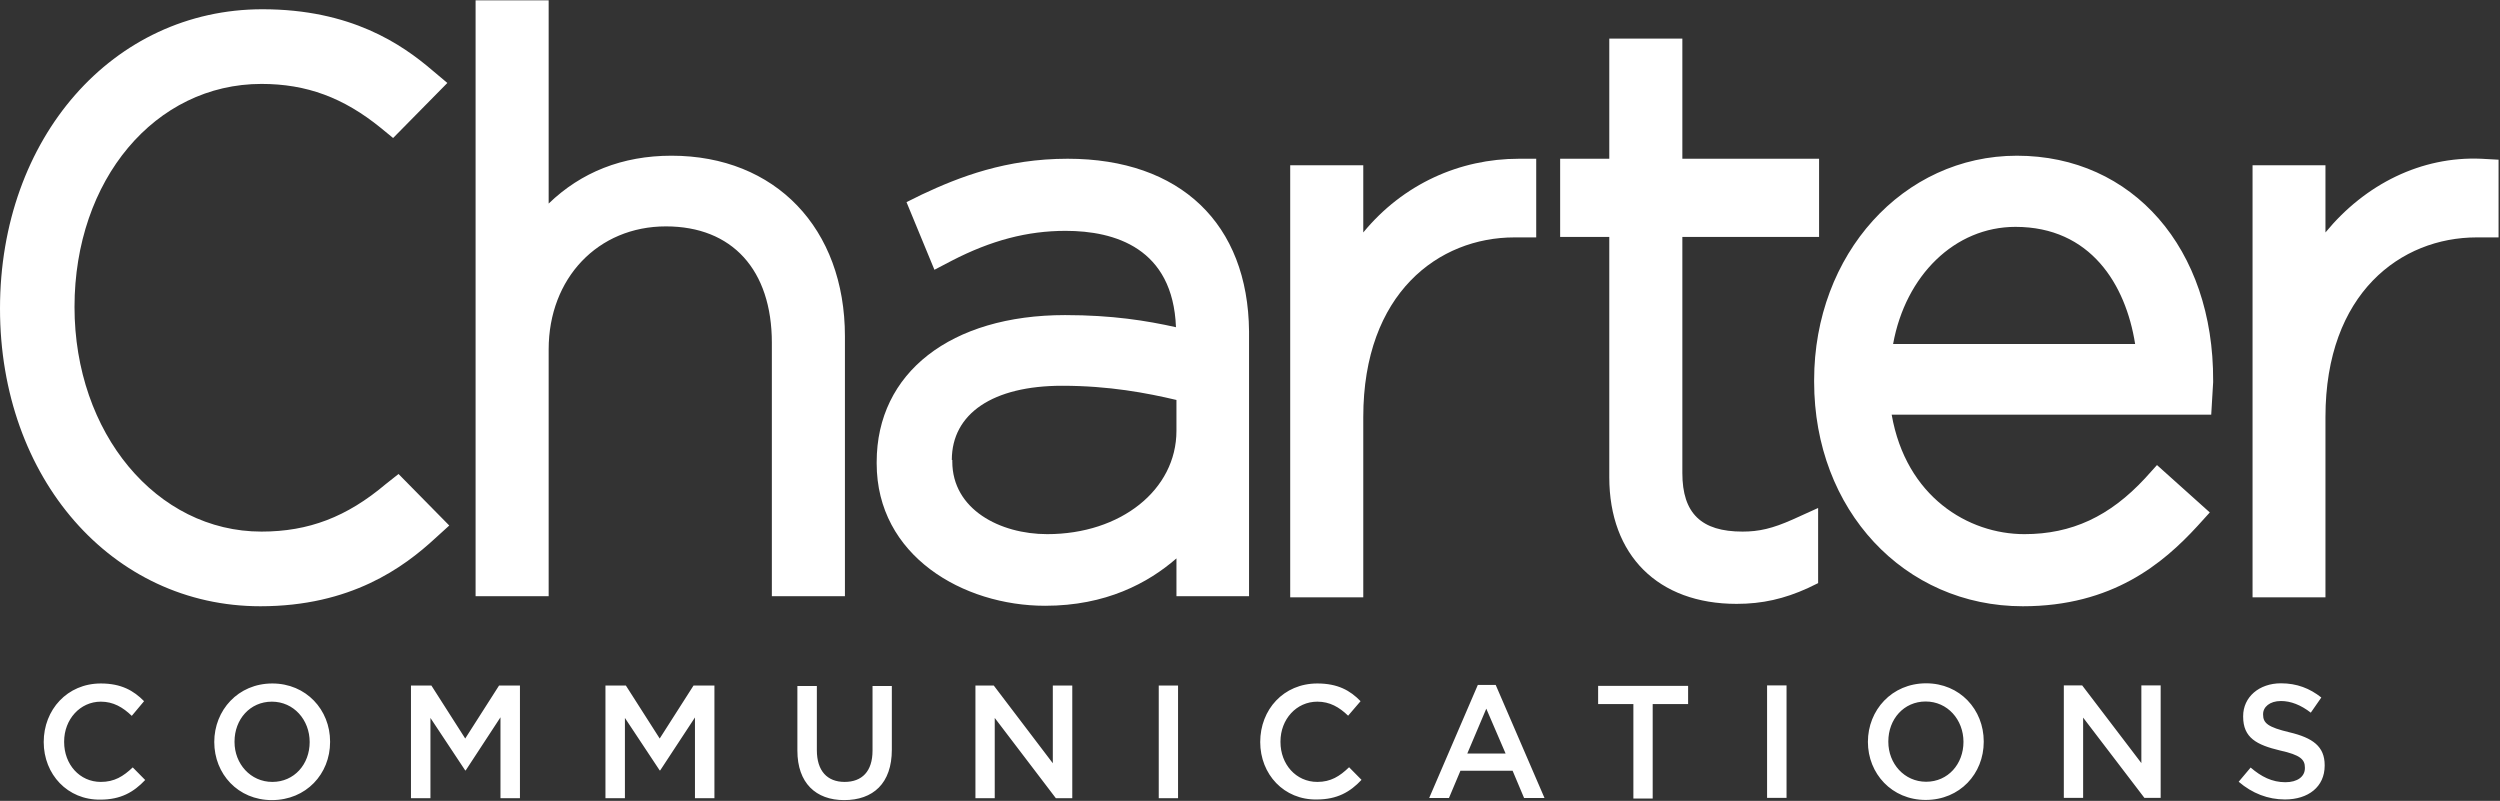
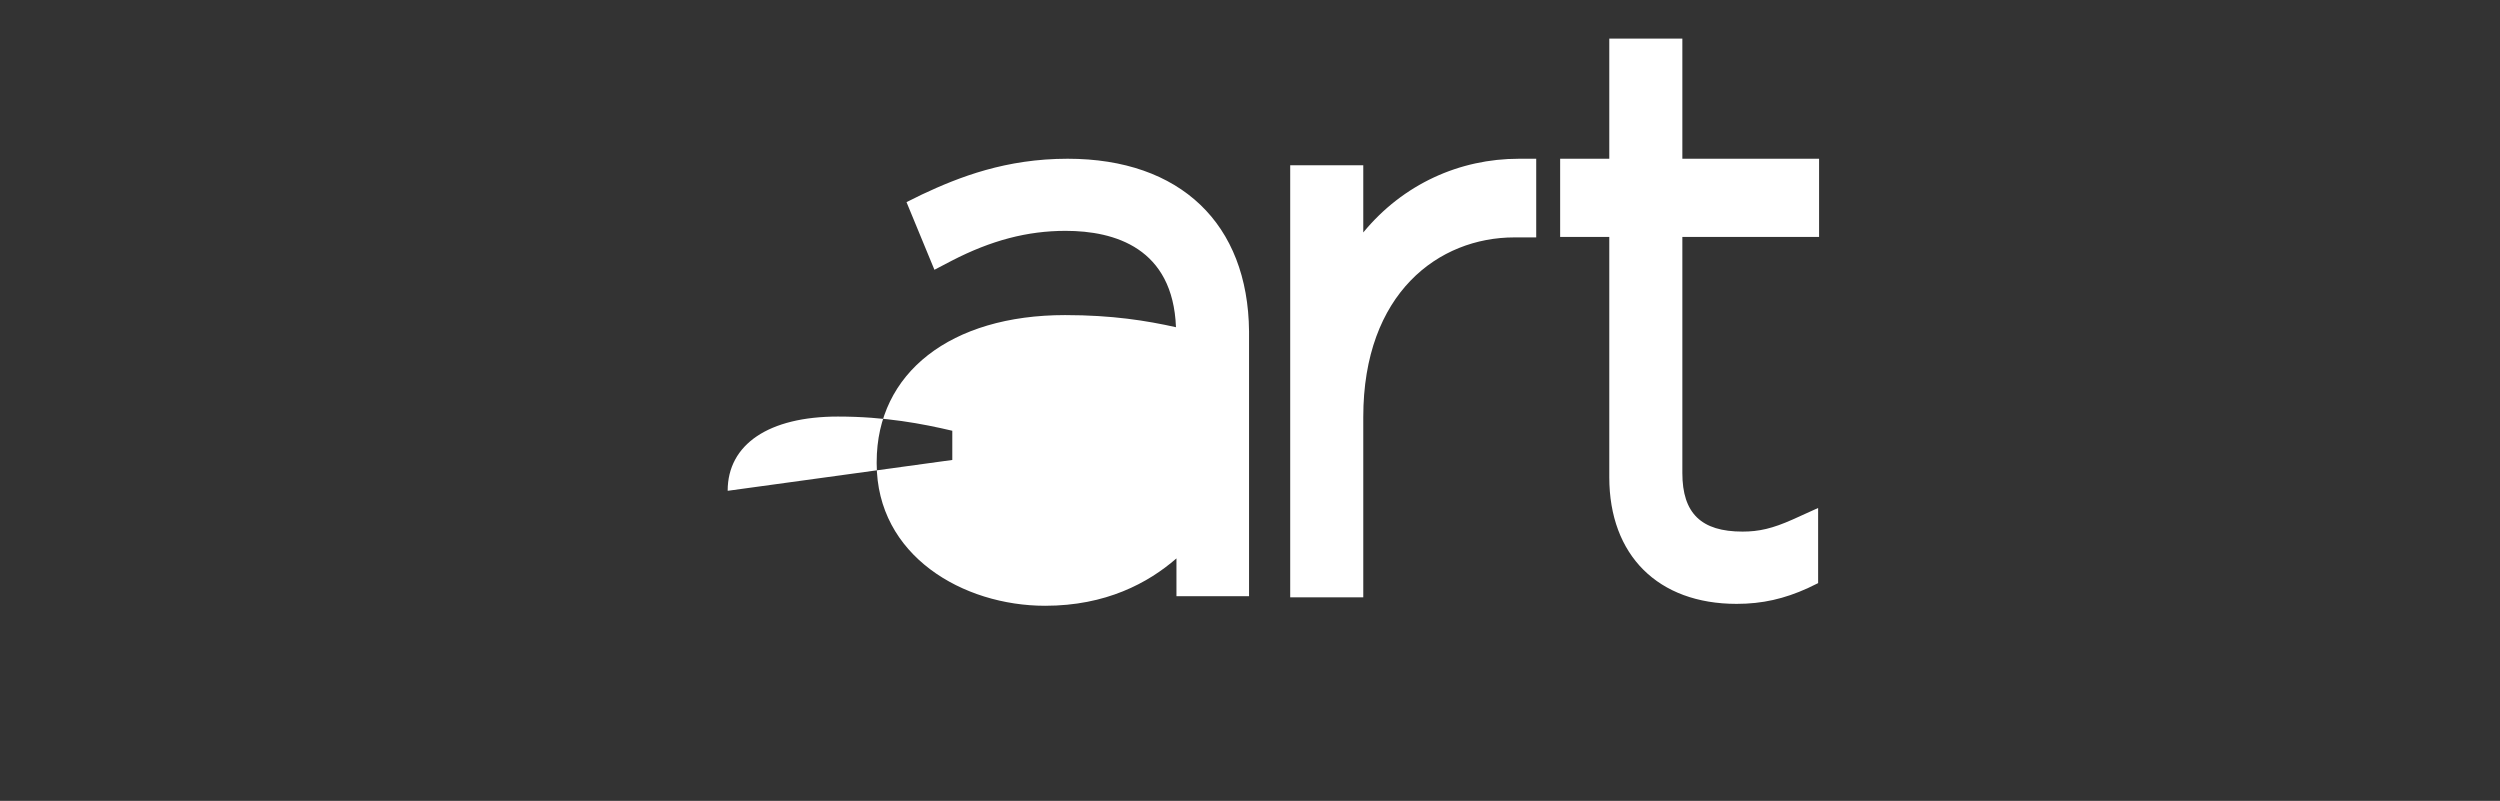
<svg xmlns="http://www.w3.org/2000/svg" version="1.2" viewBox="0 0 1567 502" width="1567" height="502">
  <rect x="0" y="0" width="1567" height="502" fill="#333333" stroke="none" />
  <title>charter-logo-svg</title>
  <defs>
    <clipPath clipPathUnits="userSpaceOnUse" id="cp1">
      <path d="m0 0.16h1566.06v501.35h-1566.06z" />
    </clipPath>
  </defs>
  <style>
		.s0 { fill: #ffffff } 
	</style>
  <g id="Layer">
-     <path id="Layer" fill-rule="evenodd" class="s0" d="m782.9 207.7v166h-45.5v-23.7c-17.8 15.5-44.3 29.7-82.3 29.7-51.4 0-105.6-31.3-105.6-89.2v-0.9c0-56 46.5-92.1 118.1-92.1 29.6 0 51.1 3.5 69.5 7.6-1.9-49.6-38.3-60.4-69.2-60.4-24 0-46.7 6-71.3 18.7l-10.9 5.7-17.5-42.4 9.7-4.8c23.4-11 52.6-22.4 91.3-22.4 70.7 0 113.1 40.8 113.7 108.2zm-186 80.6v1c0 30 29.9 45.5 59.5 45.5 46.1 0 81-27.8 81-64.8v-19.3c-18.7-4.4-42.1-8.9-71.7-8.9-43.3 0-69.1 17.4-69.1 46.5 0 0 0.3 0 0.3 0zm355.1-188.8h10.9v49.3h-13.7c-47.3 0-94.7 34.8-94.7 112.6v113h-45.8v-270.8h45.8v42.1c25-30.4 60.5-46.2 97.5-46.2zm171.7 226.1l15.9-7.2v47.1l-6.6 3.2c-14.6 6.6-28.3 9.8-44.5 9.8-49.2 0-79.8-30.4-79.8-79.4v-150.6h-30.8v-49h30.8v-75.3h45.8v75.3h85.7v49h-85.7v148c0 25.3 11.9 36.7 37.7 36.7 10.3 0 18.7-1.9 31.5-7.6z" />
-     <path id="Layer" fill-rule="evenodd" class="s0" d="m529.6 210.8v162.9h-45.8v-158.8c0-45.8-24.9-73-66.4-73-42.6 0-73.5 32.5-73.5 77.1v154.7h-45.8v-373.5h45.8v127.4c20.3-19.6 46.1-30 77-30 65.1 0 108.7 45.5 108.7 113.2zm857.6 27.9v0.9l-0.6 10.1-0.6 10.2h-200.3c9 51.5 48 74.9 83.2 74.9 29.6 0 53.5-11.1 75.7-35.1l7.4-8.2 33.1 29.7-7.8 8.6c-21.5 23.4-53.3 50.2-109.4 50.2-74.4 0-130.8-60.4-130.8-140.7v-1c0-79 55.8-140.7 127.1-140.7 72.6 0 123.4 58.2 123 141.1zm-200.6-23.1h151.7c-5.9-37.4-28-73.4-75-73.4-38 0-68.9 30.4-76.7 73.4zm379.5-115.5v48.7h-13.7c-47.4 0-94.8 34.8-94.8 112.6v113h-45.7v-270.8h45.7v42.1c25-30.4 60.2-47.8 97.6-46.2zm-1316.3 197l31.8 32.3-8.7 7.9c-19.9 18.4-53 42.7-109.7 42.7-93.1 0-163.2-80.3-163.2-186.6 0-106.9 70.7-187.6 164.5-187.6 55.4 0 87.2 21.8 106.5 38.3l9.4 7.9-34 34.5-7.8-6.4c-23.3-18.9-46.4-27.5-74.7-27.5-66.7 0-117.2 60.1-117.2 139.8 0 79.1 51.4 140.8 117.2 140.8 29.6 0 53.5-9.2 77.8-29.7z" />
+     <path id="Layer" fill-rule="evenodd" class="s0" d="m782.9 207.7v166h-45.5v-23.7c-17.8 15.5-44.3 29.7-82.3 29.7-51.4 0-105.6-31.3-105.6-89.2v-0.9c0-56 46.5-92.1 118.1-92.1 29.6 0 51.1 3.5 69.5 7.6-1.9-49.6-38.3-60.4-69.2-60.4-24 0-46.7 6-71.3 18.7l-10.9 5.7-17.5-42.4 9.7-4.8c23.4-11 52.6-22.4 91.3-22.4 70.7 0 113.1 40.8 113.7 108.2zm-186 80.6v1v-19.3c-18.7-4.4-42.1-8.9-71.7-8.9-43.3 0-69.1 17.4-69.1 46.5 0 0 0.3 0 0.3 0zm355.1-188.8h10.9v49.3h-13.7c-47.3 0-94.7 34.8-94.7 112.6v113h-45.8v-270.8h45.8v42.1c25-30.4 60.5-46.2 97.5-46.2zm171.7 226.1l15.9-7.2v47.1l-6.6 3.2c-14.6 6.6-28.3 9.8-44.5 9.8-49.2 0-79.8-30.4-79.8-79.4v-150.6h-30.8v-49h30.8v-75.3h45.8v75.3h85.7v49h-85.7v148c0 25.3 11.9 36.7 37.7 36.7 10.3 0 18.7-1.9 31.5-7.6z" />
    <g id="Clip-Path" clip-path="url(#cp1)">
-       <path id="Layer" fill-rule="evenodd" class="s0" d="m27.4 465.1c0-20.2 14.7-36.7 35.8-36.7 12.8 0 20.6 4.5 27.1 11.1l-7.7 9.2c-5.6-5.4-11.6-8.9-19.4-8.9-13 0-23 11.1-23 25v0.3c0 14 9.7 25 23 25 8.5 0 14.1-3.5 20-9.1l7.8 7.9c-7.2 7.6-15.3 12.3-28.1 12.3-20.5 0.3-35.5-15.8-35.5-36.1zm106.9 0c0-19.9 14.9-36.7 36.4-36.7 21.2 0 36.2 16.5 36.2 36.4v0.3c0 20-15 36.4-36.5 36.4-21.2 0-36.1-16.4-36.1-36.4zm59.8 0c0-13.9-10-25.3-23.7-25.3-13.7 0-23.4 11.1-23.4 25v0.3c0 13.6 10 25 23.7 25 13.7 0 23.4-11 23.4-25zm63.5-35.4h-0.3zm12.8 0l21.2 33.2 21.2-33.2h13.1v70.6h-12.2v-50.7l-21.8 33.3h-0.3l-21.8-32.9v50.3h-12.2v-70.6zm109.1 0h-0.4zm12.8 0l21.2 33.2 21.2-33.2h13.1v70.6h-12.2v-50.6l-21.8 33.2h-0.3l-21.8-32.9v50.3h-12.2v-70.6zm107.5 40.8v-40.5h12.2v40.2c0 13 6.5 19.9 17.4 19.9 10.9 0 17.5-6.6 17.5-19.6v-40.5h12.1v39.9c0 21.2-11.8 31.6-29.9 31.6-17.7 0-29.3-10.7-29.3-31zm111.9-40.8h11.2l37 48.7v-48.7h12.2v70.6h-10.3l-38.3-50.3v50.3h-12.1v-70.6zm114.6 0h12.1v70.6h-12.1zm63.6 35.4c0-20.3 14.6-36.7 35.8-36.7 12.8 0 20.6 4.4 27.1 11.1l-7.8 9.1c-5.6-5.4-11.5-8.8-19.3-8.8-13.1 0-23.1 11-23.1 25v0.3c0 13.9 9.7 25 23.1 25 8.4 0 14-3.5 19.9-9.2l7.8 7.9c-7.1 7.6-15.3 12.3-28 12.3-20.6 0.4-35.5-15.8-35.5-36zm136.4-35.8h11.2l30.6 70.9h-12.8l-7.2-17.1h-32.7l-7.2 17.1h-12.4zm17.4 43l-12.1-28.1-11.9 28.1zm80.1-31h-22.1v-11.4h56.4v11.4h-22.2v59.2h-12.1zm83.8-11.7h12.2v70.5h-12.2zm63.2 35.4c0-19.9 15-36.7 36.5-36.7 21.2 0 36.1 16.5 36.1 36.4v0.3c0 19.9-14.9 36.4-36.4 36.4-21.2 0-36.2-16.5-36.2-36.4zm59.9 0c0-13.9-10-25.3-23.7-25.3-13.7 0-23.4 11.1-23.4 25v0.3c0 13.6 10 25 23.7 25 13.7 0 23.4-11.1 23.4-25zm63.2-35.4h11.2l37.1 48.7v-48.7h12.1v70.5h-10.2l-38.4-50.3v50.3h-12.1v-70.5zm109.3 60.4l7.5-8.9c6.6 5.7 13.4 9.2 21.8 9.2 7.5 0 12.2-3.5 12.2-8.8v-0.4c0-5-2.8-7.9-15.6-10.7-14.6-3.5-23.1-7.9-23.1-21.2v-0.3c0-12 10-20.6 23.7-20.6 10 0 18.1 3.2 25.3 8.9l-6.6 9.5c-6.2-4.8-12.5-7.3-18.7-7.3-7.1 0-11.2 3.8-11.2 8.2v0.3c0 5.4 3.1 7.9 16.5 11.1 14.7 3.5 22.1 8.9 22.1 20.6v0.3c0 13.3-10.3 21.2-24.9 21.2-10.6 0-20.5-3.8-29-11.1z" />
-     </g>
+       </g>
  </g>
</svg>